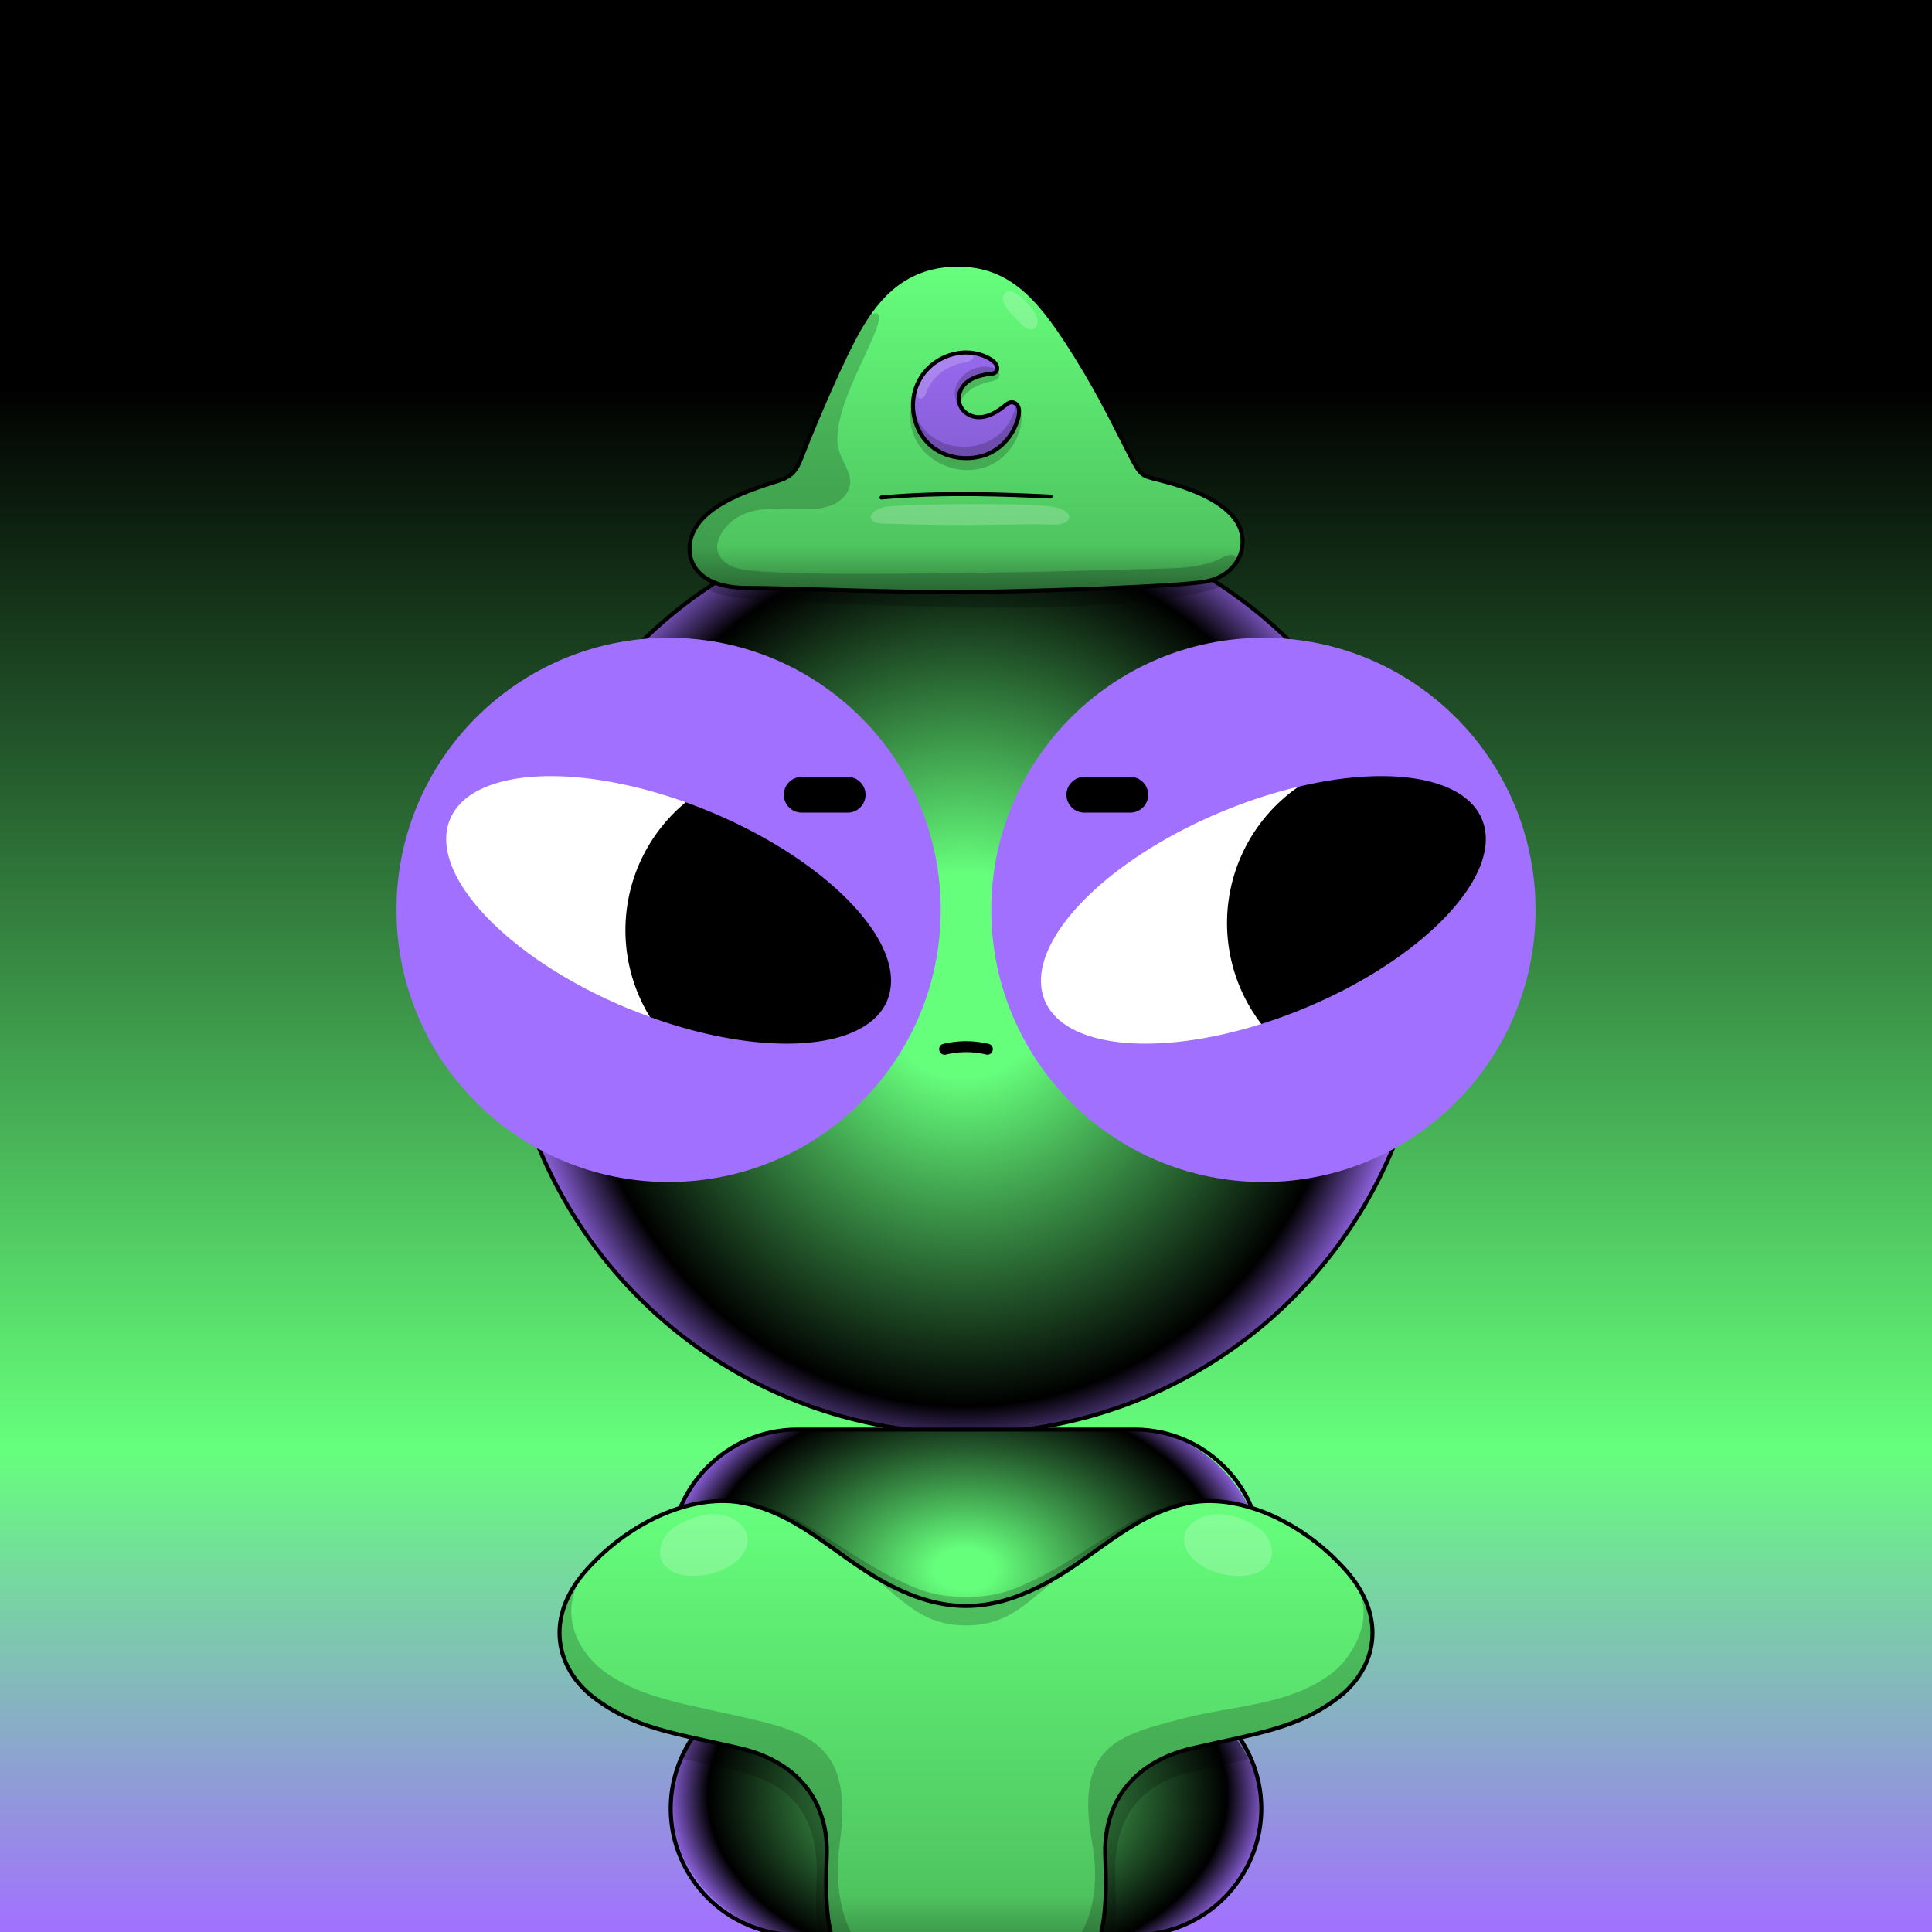
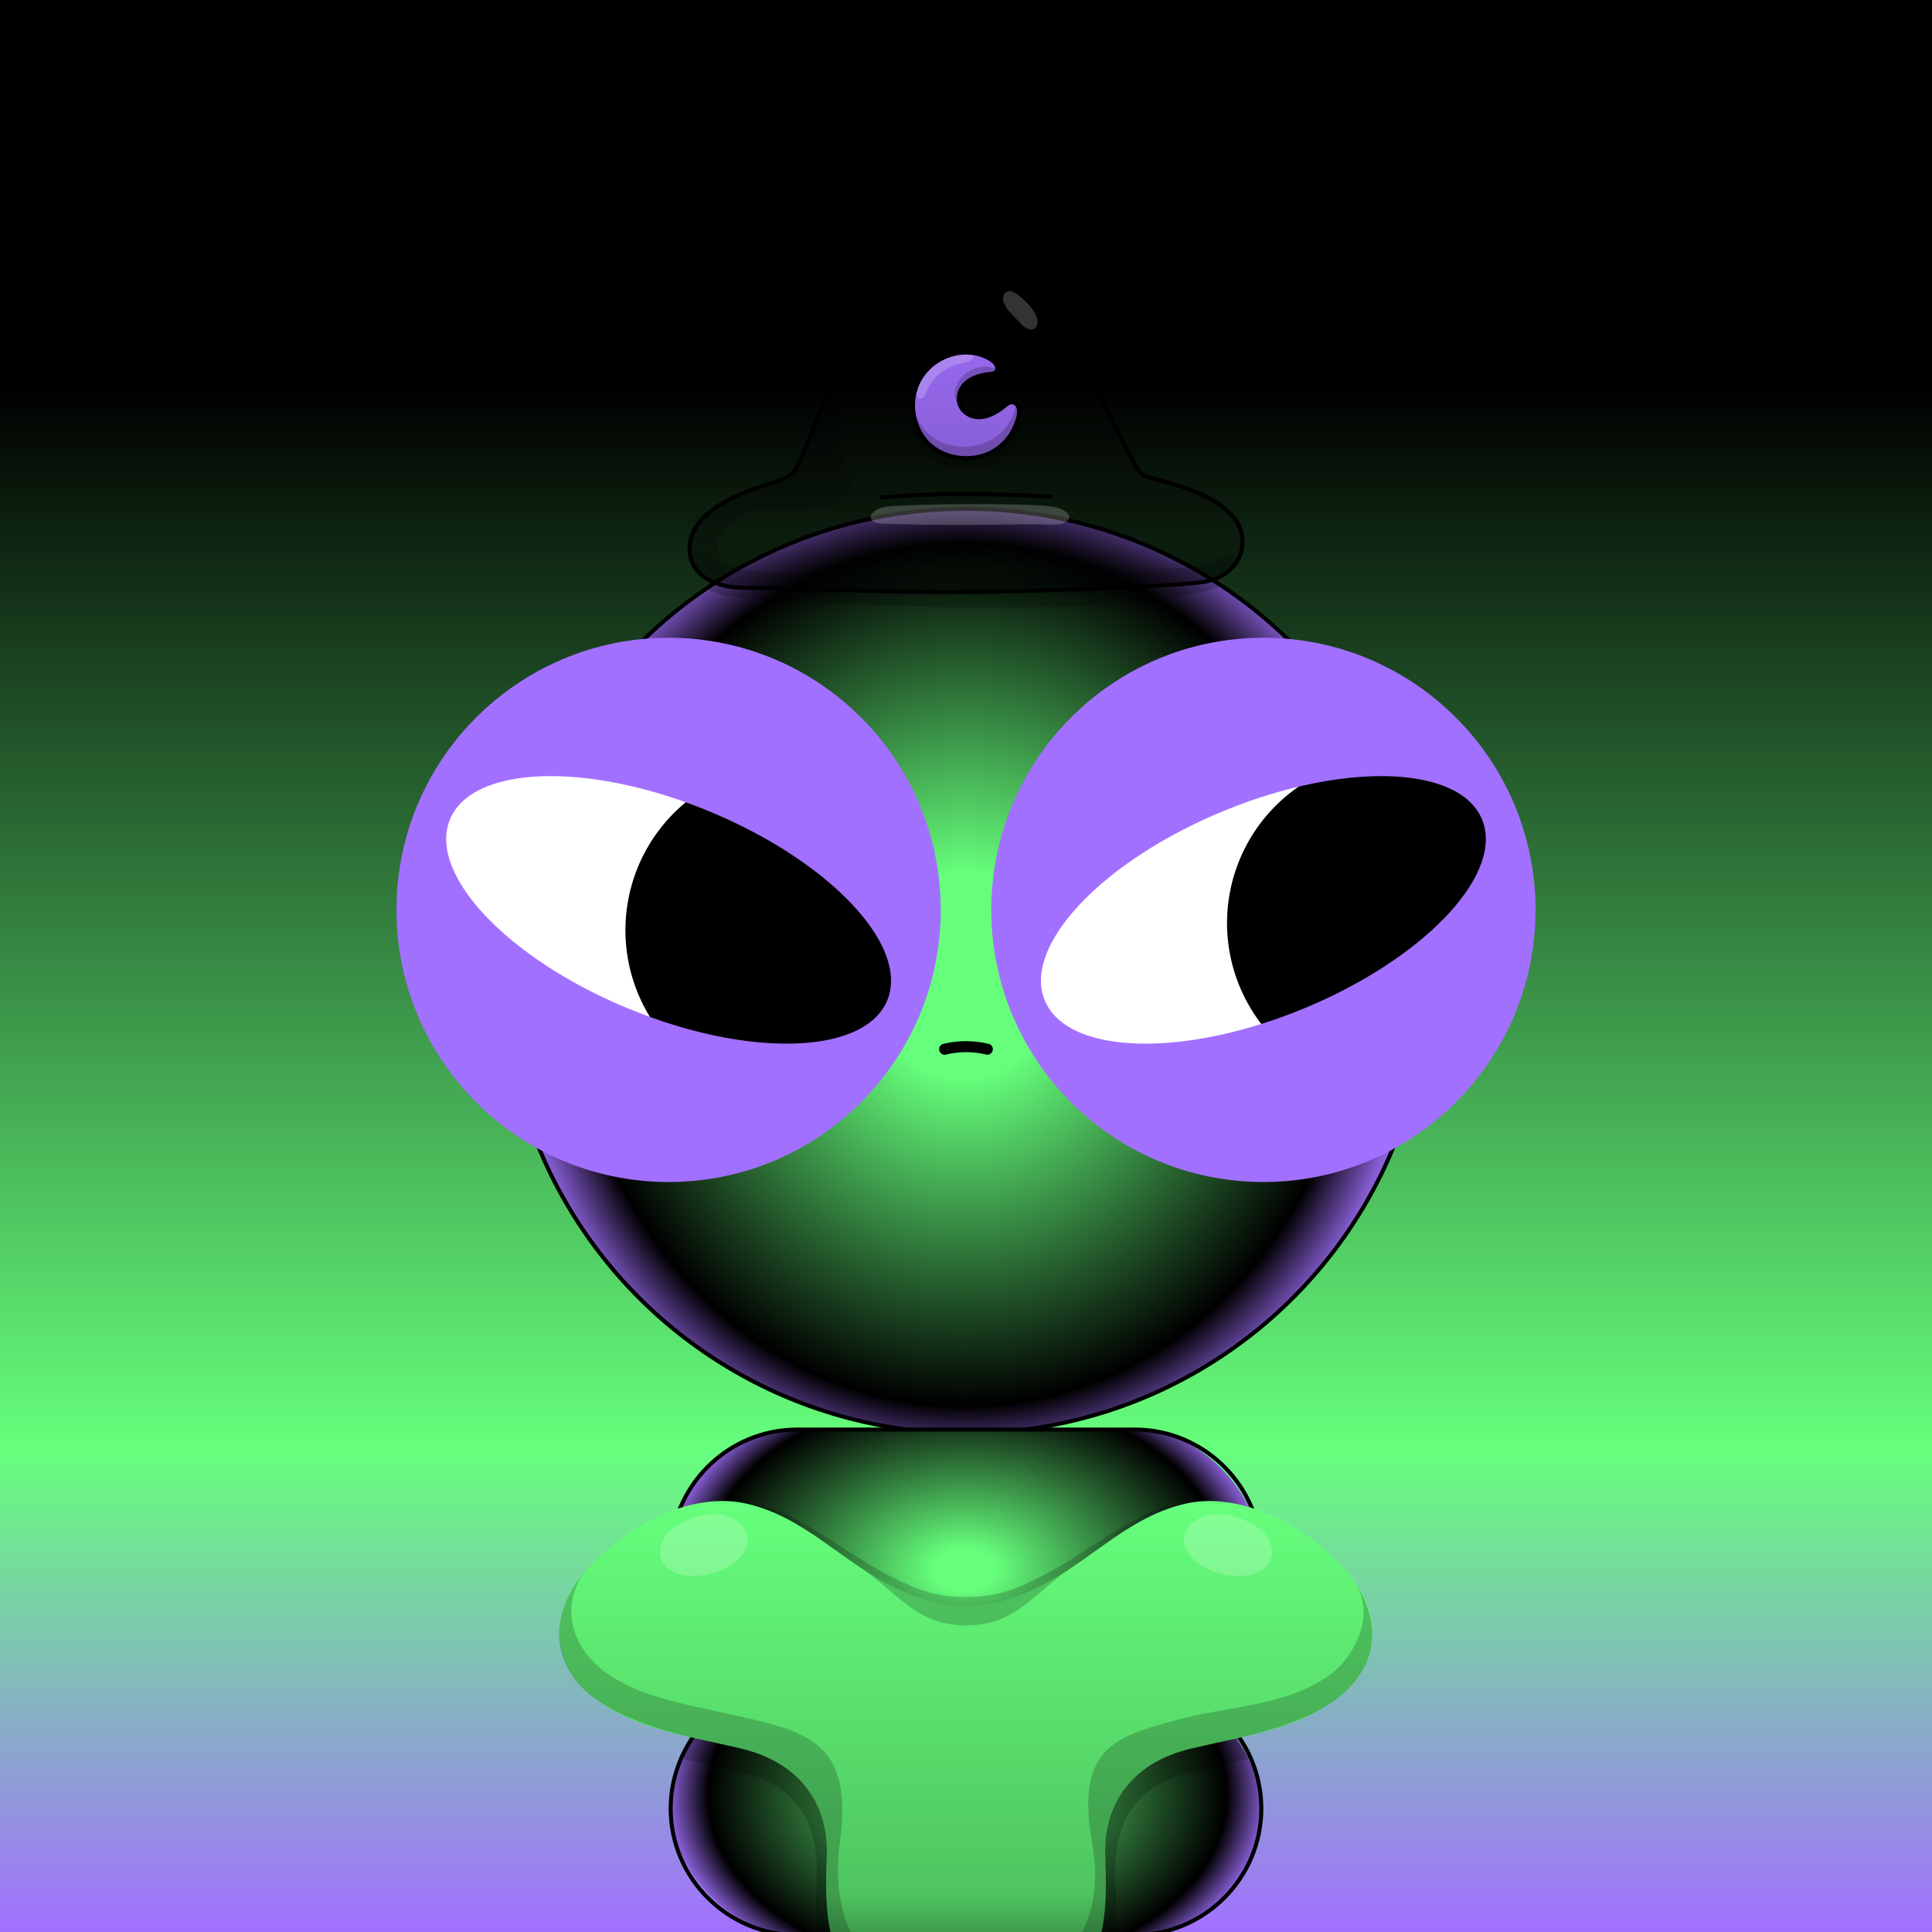
<svg xmlns="http://www.w3.org/2000/svg" xmlns:xlink="http://www.w3.org/1999/xlink" id="Bean-Blueprint" viewBox="0 0 1920 1920">
  <rect x="0" y="0" width="1920" height="1920" fill="#333333" stroke="none" />
  <defs>
    <linearGradient id="background" x1="960" x2="960" y2="1920" gradientUnits="userSpaceOnUse">
      <stop offset=".2" />
      <stop offset=".75" stop-color="#66FF7C" />
      <stop offset="1" stop-color="#A270FF" />
    </linearGradient>
  </defs>
  <path style="fill:url(#background)" data-name="0-Background" d="M0 0h1920v1920H0z" />
  <defs>
    <radialGradient id="radial-gradient" cx="958" cy="968.96" r="458.4" gradientTransform="translate(0 -96.9) scale(1 1.1)" gradientUnits="userSpaceOnUse">
      <stop offset="0.2" stop-color="#66FF7C" />
      <stop offset="0.85" stop-color="#00000" />
      <stop offset="1" stop-color="#A270FF" />
    </radialGradient>
  </defs>
  <g id="_1-HeadSmall" data-name="1-HeadSmall">
    <path id="Small" d="M960,505.61c-253.71,0-459.38,205.67-459.38,459.38,0,233.09,173.6,425.62,398.56,455.38h121.64c225-29.76,398.56-222.29,398.56-455.38C1419.38,711.28,1213.71,505.61,960,505.61Z" style="fill:url(#radial-gradient)" />
    <circle id="Outline" cx="960" cy="964.99" r="459.38" style="fill:none;stroke:#000;stroke-linecap:round;stroke-linejoin:round;stroke-width:4px" />
  </g>
  <defs>
    <radialGradient id="a-body" cx="960" cy="1800.52" r="204.9" gradientTransform="matrix(0 -1 1.48 0 -1706.3 2770.52)" gradientUnits="userSpaceOnUse">
      <stop offset=".1" stop-color="#66FF7C" />
      <stop offset=".85" stop-color="#00000" />
      <stop offset="1" stop-color="#A270FF" />
    </radialGradient>
    <radialGradient id="b-body" cx="960" cy="1559.52" r="204.9" gradientTransform="matrix(0 -1 1.48 0 -1349.42 2519.52)" xlink:href="#a-body" />
  </defs>
  <g data-name="2-Body">
    <g data-name="2-Body-Highlight">
      <rect data-name="2-Body-Bot" x="666.51" y="1671.69" width="586.98" height="251.32" rx="125.66" transform="rotate(-180 960 1797.35)" style="fill:url(#a-body)" />
      <rect data-name="2-Body-Top" x="666.51" y="1420.69" width="586.98" height="251.32" rx="125.66" style="fill:url(#b-body)" />
    </g>
    <path d="M792.17 1671.85c-69.11 0-125.66 56.39-125.66 125.5h0c0 69.11 56.55 125.66 125.66 125.66h335.66c69.11 0 125.66-56.55 125.66-125.66h0c0-69.11-56.55-125.48-125.66-125.48h0c69.11 0 125.66-56.41 125.66-125.52h0c0-69.11-56.55-125.66-125.66-125.66H792.17c-69.11 0-125.66 56.55-125.66 125.66h0c0 69.11 56.55 125.5 125.66 125.5h335.66" style="fill:none;stroke:#000;stroke-linecap:round;stroke-linejoin:round;stroke-width:4px" />
  </g>
  <defs>
    <linearGradient id="linear-gradient-gr" x1="960" y1="1946.64" x2="960" y2="1491.68" gradientUnits="userSpaceOnUse">
      <stop offset="0" stop-opacity="0.5" />
      <stop offset="0.14" stop-opacity="0.23" />
      <stop offset="1" stop-opacity="0" />
    </linearGradient>
  </defs>
  <g id="_3-Gear" data-name="3-Gear">
    <g id="Y">
      <path id="GE-GB-03-Solid" d="M835.61,1946.64c-13.33-22.67-16-53.33-14-102S798.28,1752,735,1737.31,630.28,1718,589.61,1686.64c-36.31-28-50-78.67-6-127.33s107.34-76,156.67-65.34c58.53,12.66,94,56.67,148,83.34C912.34,1589.19,935.61,1596,960,1596s47.66-6.78,71.72-18.66c54-26.67,89.47-70.68,148-83.34,49.33-10.66,112.67,16.67,156.67,65.34s30.31,99.35-6,127.33c-40.67,31.33-82,36-145.34,50.67s-88.66,58.66-86.66,107.33-.67,79.33-14,102" style="fill:#66FF7C" />
      <path id="GE-GB-03-Solid-2" data-name="GE-GB-03-Solid" d="M835.61,1946.64c-13.33-22.67-16-53.33-14-102S798.28,1752,735,1737.31,630.28,1718,589.61,1686.64c-36.31-28-50-78.67-6-127.33s107.34-76,156.67-65.34c58.53,12.66,94,56.67,148,83.34C912.34,1589.19,935.61,1596,960,1596s47.66-6.78,71.72-18.66c54-26.67,89.47-70.68,148-83.34,49.33-10.66,112.67,16.67,156.67,65.34s30.31,99.35-6,127.33c-40.67,31.33-82,36-145.34,50.67s-88.66,58.66-86.66,107.33-.67,79.33-14,102" style="fill:url(#linear-gradient-gr)" />
      <path id="Shad" d="M850.57,1554.66c-26.78-17.64-61.34-47.92-104.18-59.33,41.89,2.2,89.36,46.84,142.28,73C912.72,1580.19,929.61,1587,960,1587s47.28-6.78,71.33-18.66c52.92-26.14,100.39-70.78,142.28-73-42.84,11.41-77.4,41.69-104.18,59.33-42.15,27.76-58.93,60.65-109.43,60.65S892.72,1582.42,850.57,1554.66Zm381.66,172.17c33.11-7.93,70.53-18.71,97.11-39.19,32.59-25.12,48-65,18.78-112.66,19.49,35.35-5.89,73.91-25.11,88.33-42.67,32-97.34,31.33-148,44.66-62.86,16.56-107.38,26-89.66,123.34,8.72,47.92-1.72,95.33-35.72,115.33h44.72c13.33-22.67,16-30,14-78.67s13.33-92.66,76.66-107.33c21.94-5.08,41.23-9,58.78-13.17Zm-557.67,20c18.1,4.4,37.58,8.5,60.39,13.78,63.33,14.67,78.66,58.67,76.66,107.33s.67,56,14,78.67h44.68c-31.28-16-42.42-67.1-35.68-115.33C847.67,1738,808.28,1722.64,745,1708S641,1688.31,605,1664.31c-32.85-21.9-50.51-62.81-25.36-100.36-39.16,48.61-26.3,94.92,8.88,122,26,20,64.67,32.49,96.83,40.31Z" style="opacity:0.2" />
      <path id="Hi" d="M1211.94,1504.65c-27.59-.58-49.07,23-24.69,46,11.53,10.89,32.51,17.3,51.86,14.95,18.28-2.22,32.46-16.2,20.84-37.44C1253.51,1516.39,1229.16,1505,1211.94,1504.65Zm-503.88,0c28-.59,48,24,24.69,46-11.53,10.89-32.51,17.3-51.86,14.95-18.28-2.22-32.46-16.2-20.84-37.44C666.49,1516.39,690.84,1505,708.06,1504.65Z" style="fill:#fff;opacity:0.2" />
-       <path id="Outline" d="M835.61,1946.64c-13.33-22.67-16-53.33-14-102S798.28,1752,735,1737.31,630.28,1718,589.61,1686.64c-36.31-28-50-78.67-6-127.33s107.34-76,156.67-65.34c58.53,12.66,94,56.67,148,83.34C912.34,1589.19,935.61,1596,960,1596s47.66-6.78,71.72-18.66c54-26.67,89.47-70.68,148-83.34,49.33-10.66,112.67,16.67,156.67,65.34s30.31,99.35-6,127.33c-40.67,31.33-82,36-145.34,50.67s-88.66,58.66-86.66,107.33-.67,79.33-14,102" style="fill:none;stroke:#000;stroke-linecap:round;stroke-linejoin:round;stroke-width:4px" />
    </g>
  </g>
  <defs>
    <linearGradient id="linear-gradient" x1="960" y1="588.45" x2="960" y2="263.02" gradientUnits="userSpaceOnUse">
      <stop offset="0" stop-opacity="0.5" />
      <stop offset="0.14" stop-opacity="0.23" />
      <stop offset="1" stop-opacity="0" />
    </linearGradient>
  </defs>
  <g id="_4-HelmetSmall" data-name="4-HelmetSmall">
    <g id="WizardHat">
-       <path id="GB-03-Solid" d="M799,448.4c-6.67,17.34-9.26,24.24-25.93,29.57-30.39,9.73-86.55,27.06-87.86,66.44-.66,20,15.34,39.81,56.68,39.81s148.45,4.84,217.12,4.17,208.38-5.3,238-10.3c36.64-6.19,48.85-42.86,26.84-66.39-15.08-16.13-40.43-26.74-74.67-35.33-14.36-3.6-15.81-3.84-25.46-22.4-13.16-25.35-29.21-59.79-54.09-99.59-32.26-51.59-60.68-90-114.68-91.32-56.05-1.38-83.33,34-100,62S809,422.4,799,448.4Z" style="fill:#66FF7C" />
      <path id="GB-04-Solid" d="M976.37,453.05c-21.4,6.13-46.92-.2-59.94-19.72-11.7-17.55-12.45-41.37-.72-59.1,15.14-22.88,46.84-31.31,69.65-16.58,7.34,4.74,7.79,13.18-.23,13.84-4.41.36-21.17,2.1-28.6,13-7,10.31-3.95,23.24,7.7,28.34,11.09,4.85,23.59-1,32.7-8.39,3.91-3.16,6.86-5.72,10.55-4.32,9.94,3.75,3.25,19.86.14,26.25C1001.53,438.87,990,449.16,976.37,453.05Z" style="fill:#A270FF" />
      <path id="Grad" d="M799,448.4c-6.67,17.34-9.26,24.24-25.93,29.57-30.39,9.73-86.55,27.06-87.86,66.44-.66,20,15.34,39.81,56.68,39.81s148.45,4.84,217.12,4.17,208.38-5.3,238-10.3c36.64-6.19,48.85-42.86,26.84-66.39-15.08-16.13-40.43-26.74-74.67-35.33-14.36-3.6-15.81-3.84-25.46-22.4-13.16-25.35-29.21-59.79-54.09-99.59-32.26-51.59-60.68-90-114.68-91.32-56.05-1.38-83.33,34-100,62S809,422.4,799,448.4Z" style="fill:url(#linear-gradient)" />
      <path id="Shad" d="M987,365.72c8.74,3.11,8.18,11.45-.65,13-4.56.83-29.77,5.73-33.35,25.62C938.29,381.06,966.74,358.52,987,365.72Zm22.44,37.64C995.8,462.26,908.66,455,907.3,396.09c-19.51,65.33,72,99.68,102.52,40.85C1013.08,430.29,1020.29,410.38,1009.39,403.36ZM701.33,511.91c-21.88,20.2-21.21,57.2,9,67.12l-8.44,6.11c8.13,4.53,19.86,7.78,36.51,9.37,107.09,7.13,387.56,21.55,476.58-12.14l-8.77-6.62c5.54-1.72,12.72-6.46,14.68-7.88,10.44-8.91,10.33-22.33-6.57-13.5-15.34,8-33.9,10.16-58,10.67-60.6,1.28-112.19,3.44-172.67,4-43.09.41-206,4-246.67-3.31-17.37-3.13-29.33-15.33-22.15-31.47,8.12-18.25,27.13-27.53,46.67-28.18,34.15-1.14,65.46,5.49,79.75-15.68,11.72-17.35-8-32.12-8.94-50.35-1.81-33.11,22.91-74.6,36-106.63,12.65-27.08.09-30.72-16.26-3.25-19.77,34.39-33.3,72-49.07,108.33-4.65,11.24-7.15,28.68-19.14,34.84C757,487.14,723.77,490.28,701.33,511.91Z" style="opacity:0.2" />
      <path id="Hi" d="M1044.63,503.38c25,3.67,22.67,19,.67,18s-51,.34-85,.34S907,521.3,878,520.4c-21.33-.67-13-15.33,4-17C910.49,500.6,1019.63,499.72,1044.63,503.38ZM913.19,395.83c5.12,2,6.89-4.59,8.11-7.83,5.84-13.58,19-23.88,33.37-26.86,3.62-.73,8.25-1.19,11.12-3.82,4-3.64-.11-5.4-4-5.78-15.67-1.51-31.3,6.41-41.54,18C915,375.79,906.29,391.4,913.19,395.83Zm85.74-92.22c3.84,7.34,11.35,13.12,16.6,19.1,3.93,4.49,11.71,7.88,15,.41,4.55-10.31-15-28.63-23-32.6C997.85,285.74,994.07,296.54,998.93,303.61Z" style="fill:#fff;opacity:0.2" />
      <path id="Outline" d="M855,325.07c16.66-28,43.94-63.39,100-62,54,1.33,82.42,39.73,114.68,91.32,24.88,39.8,40.93,74.24,54.09,99.59,9.65,18.56,11.1,18.8,25.46,22.4,34.24,8.59,59.59,19.2,74.67,35.33,22,23.53,9.8,60.2-26.84,66.39-29.65,5-169.37,9.63-238,10.3s-175.79-4.17-217.12-4.17-57.34-19.81-56.68-39.81C686.5,505,742.66,487.7,773.05,478c16.67-5.33,19.26-12.23,25.93-29.57C809,422.4,838.3,353.07,855,325.07Zm152.65,101.31c3.11-6.39,9.8-22.5-.14-26.25-3.69-1.4-6.64,1.16-10.55,4.32-9.11,7.36-21.61,13.24-32.7,8.39-11.65-5.1-14.72-18-7.7-28.34,7.43-10.91,24.19-12.65,28.6-13,8-.66,7.57-9.1.23-13.84-22.81-14.73-54.51-6.3-69.65,16.58-11.73,17.73-11,41.55.72,59.1,13,19.52,38.54,25.85,59.94,19.72C990,449.16,1001.53,438.87,1007.62,426.38ZM876,494.4c60.44-5.68,125.11-3,168-.91" style="fill:none;stroke:#000;stroke-linecap:round;stroke-linejoin:round;stroke-width:4px" />
    </g>
  </g>
  <g id="_5-Eyes" data-name="5-Eyes">
    <g id="BadVibe">
      <path id="GA-02-Solid" d="M664.45,1174.67C515.1,1174.67,394,1053.59,394,904.24S515.1,633.81,664.45,633.81,934.88,754.88,934.88,904.24,813.8,1174.67,664.45,1174.67ZM1526,904.24c0-149.36-121.08-270.43-270.43-270.43S985.12,754.88,985.12,904.24s121.08,270.43,270.43,270.43S1526,1053.59,1526,904.24Z" style="fill:#A270FF" />
      <path id="Eyes" d="M645.87,1010.61l-21.94-8.51c-120-49.69-199.1-133.78-176.72-187.83,20.91-50.5,123.05-56.89,234.24-17Zm644.54-228.8A499.5,499.5,0,0,0,1215,806.38c-120,49.68-199.1,133.77-176.72,187.82,19.71,47.59,111.56,56,215.15,23.41Z" style="fill:#fff" />
      <path id="Pupils" d="M1472.79,814.27c22.38,54.05-56.74,138.14-176.72,187.83-14.32,5.93-28.57,11.09-42.61,15.51a164.76,164.76,0,0,1,37-235.8C1380.05,760.52,1455.19,771.77,1472.79,814.27ZM705,806.38q-11.81-4.89-23.53-9.08a164.79,164.79,0,0,0-35.58,213.31c111.8,40.55,214.81,34.33,235.82-16.41C904.07,940.15,825,856.06,705,806.38Z" />
-       <path id="Brows" d="M842.4,807.59H796.71a17.82,17.82,0,0,1-17.77-17.77h0a17.83,17.83,0,0,1,17.77-17.77H842.4a17.83,17.83,0,0,1,17.77,17.77h0A17.82,17.82,0,0,1,842.4,807.59Zm298.66-17.77h0a17.83,17.83,0,0,0-17.77-17.77H1077.6a17.83,17.83,0,0,0-17.77,17.77h0a17.82,17.82,0,0,0,17.77,17.77h45.69A17.82,17.82,0,0,0,1141.06,789.82Z" />
      <path id="Mouth" d="M933.65,1044.46l-.1-.33a5.29,5.29,0,0,1,3.79-6.7,96,96,0,0,1,45.3,0,5.27,5.27,0,0,1,3.81,6.68l-.1.33a5.3,5.3,0,0,1-6.36,3.55,84.92,84.92,0,0,0-40,.06A5.31,5.31,0,0,1,933.65,1044.46Z" />
    </g>
  </g>
</svg>